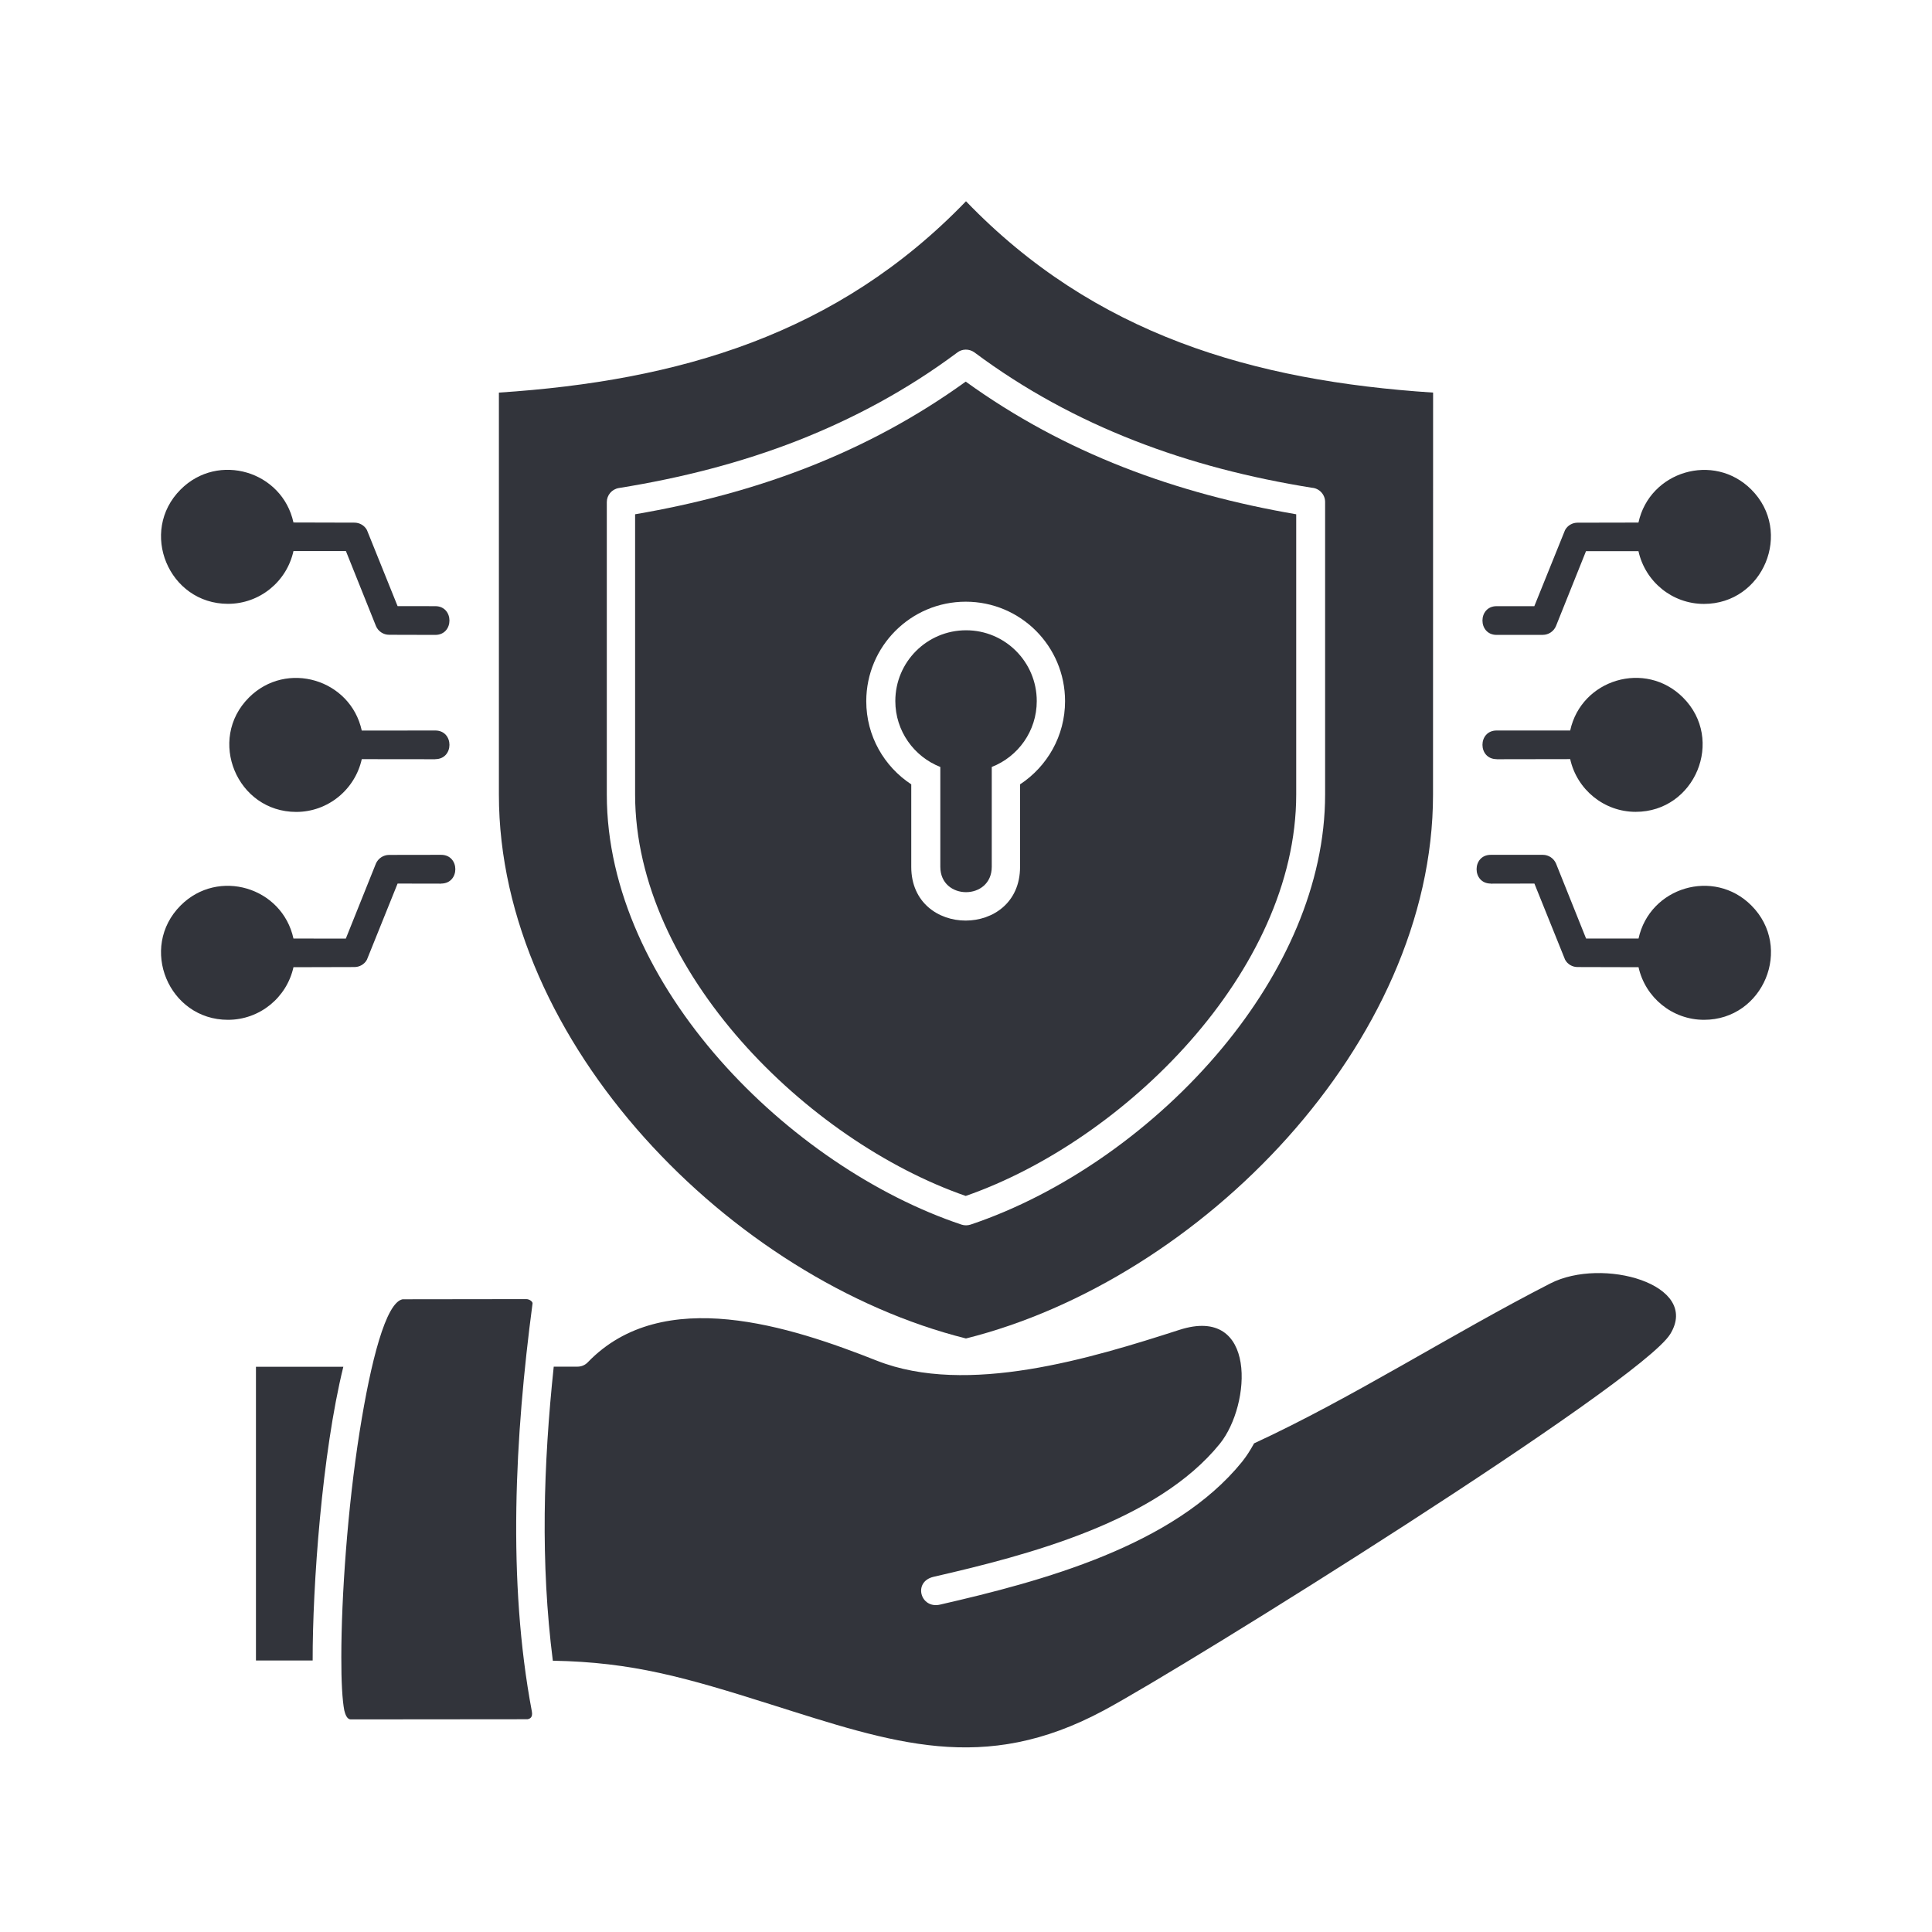
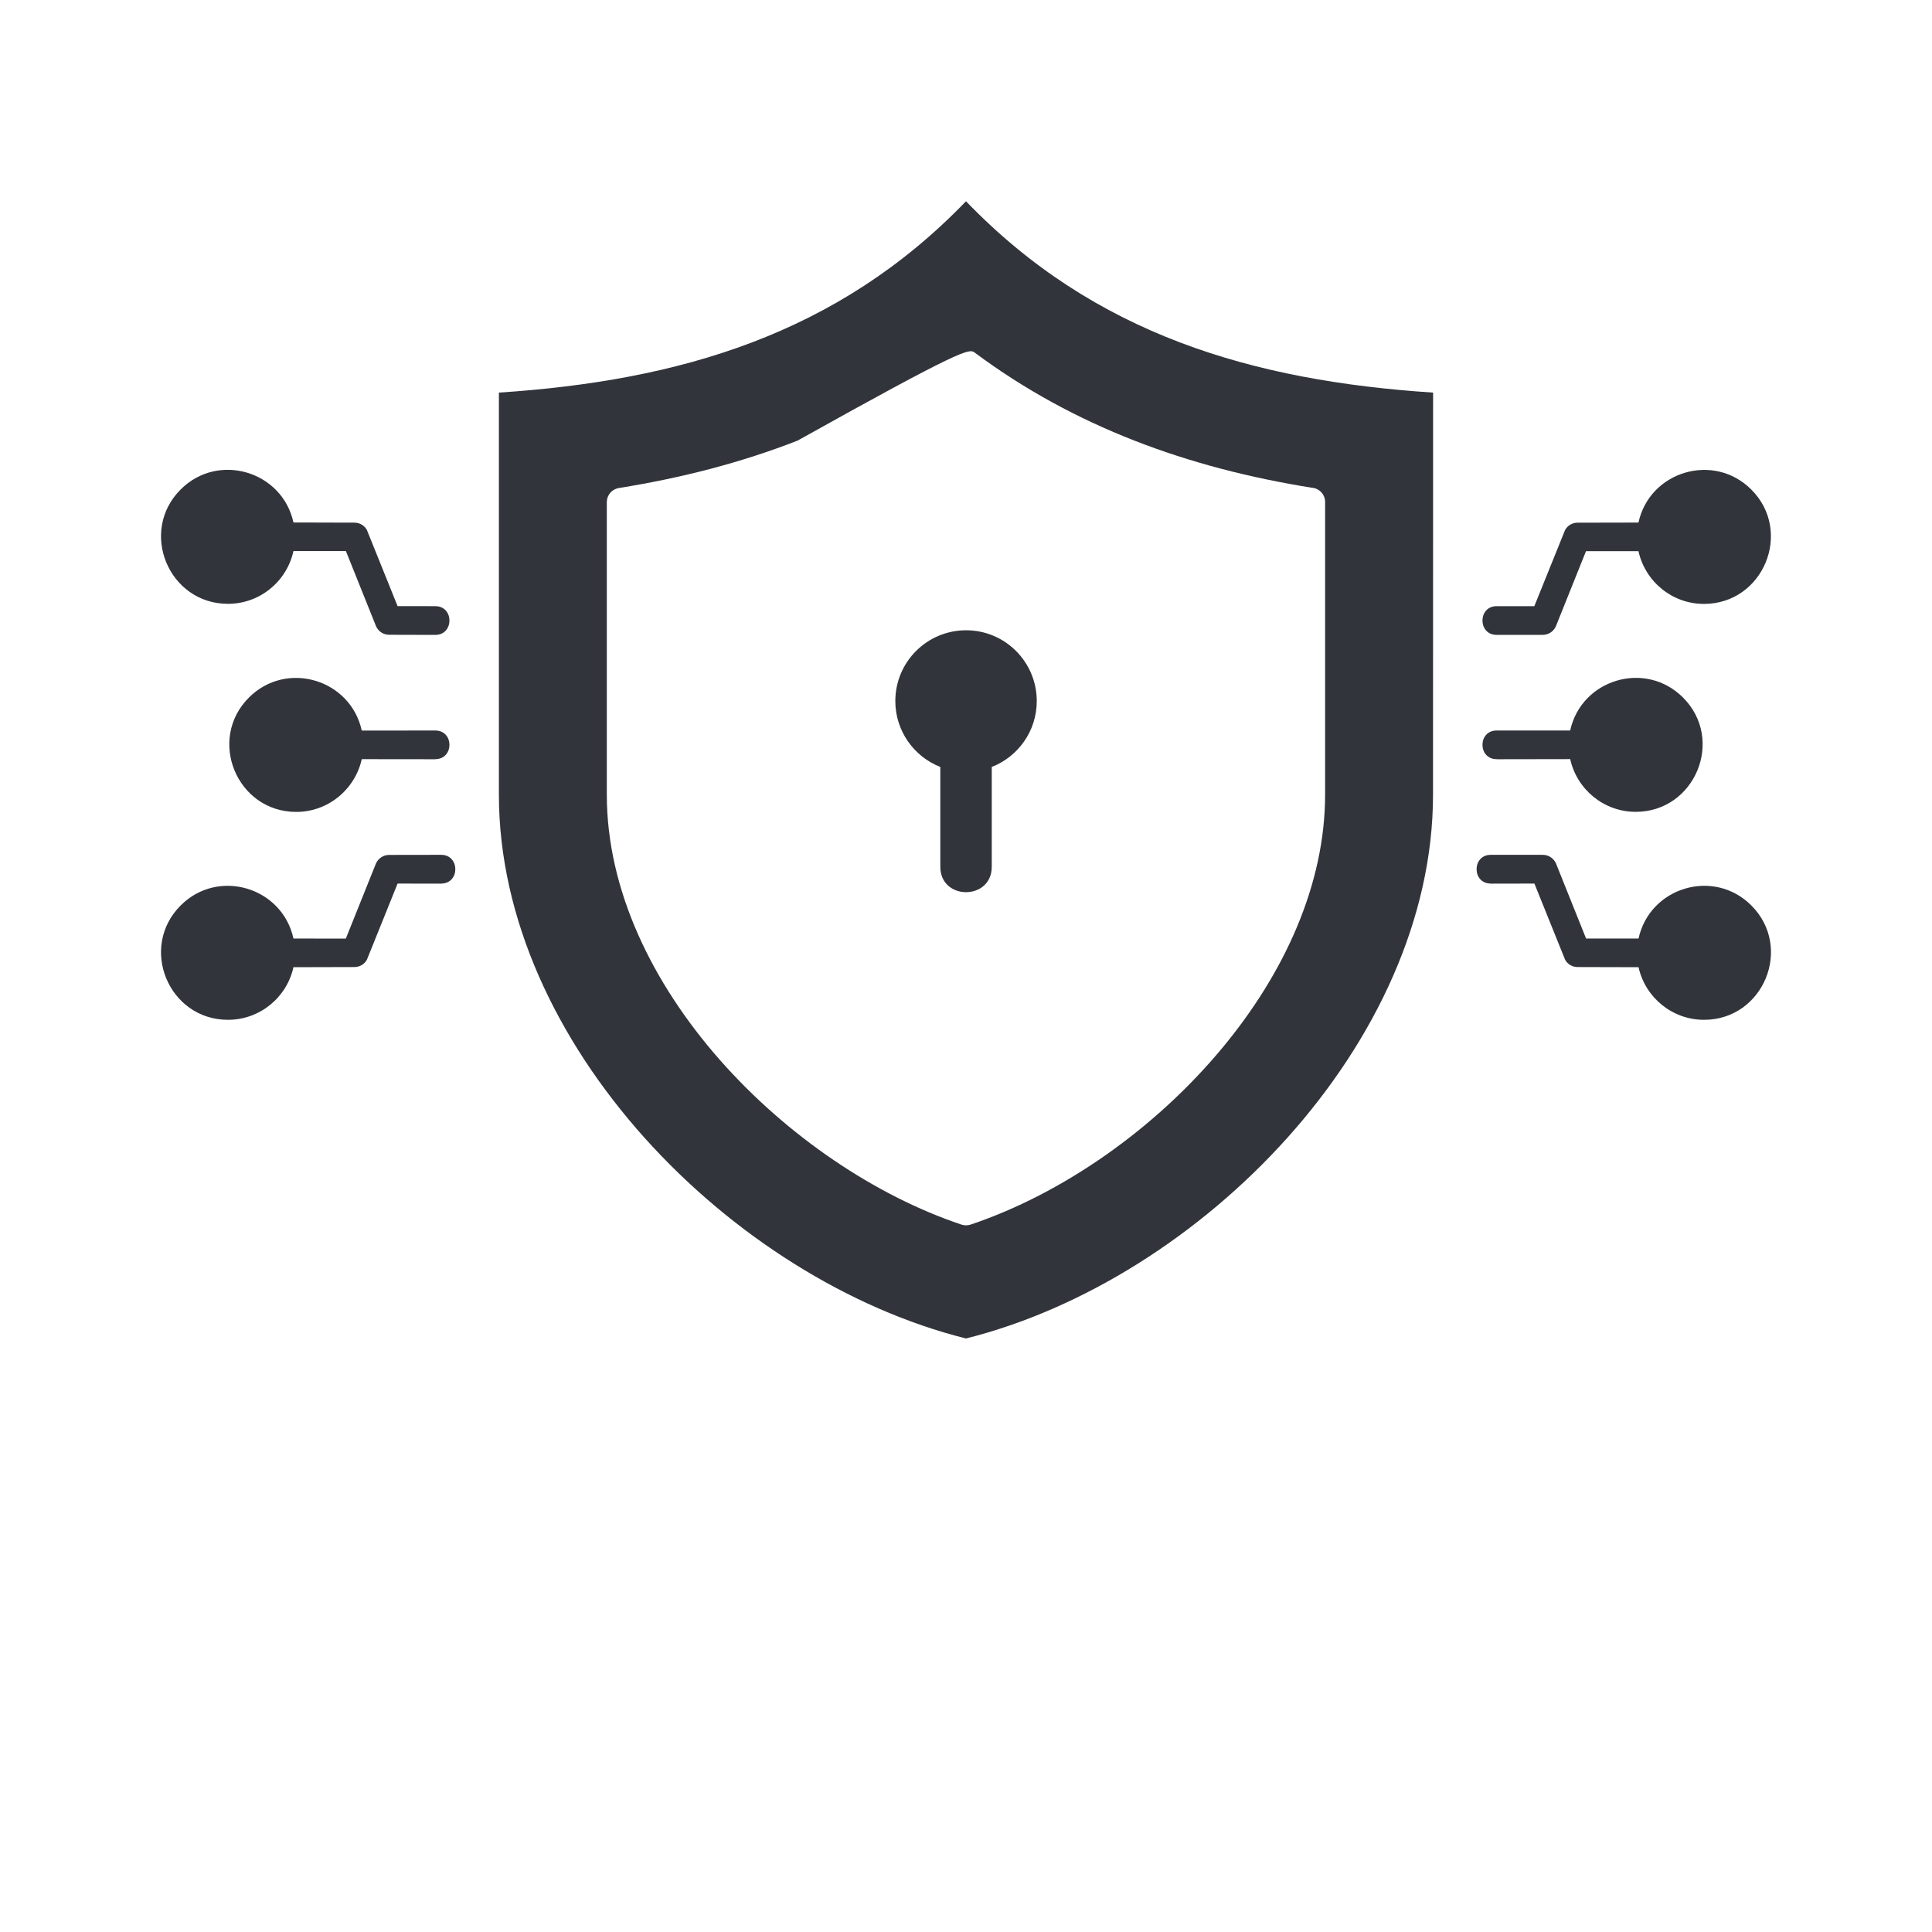
<svg xmlns="http://www.w3.org/2000/svg" width="48" height="48" viewBox="0 0 48 48" fill="none">
-   <path d="M23.993 14.949C25.357 14.949 26.461 16.054 26.461 17.42C26.461 18.285 26.016 19.045 25.343 19.487V21.538C25.343 23.316 22.64 23.316 22.64 21.538V19.487C21.967 19.045 21.522 18.287 21.522 17.42C21.524 16.054 22.63 14.949 23.993 14.949ZM8.53 33.957H6.359V41.255H7.768C7.764 39.407 8.001 36.102 8.53 33.957ZM8.554 42.495C8.576 42.586 8.619 42.718 8.715 42.718L13.105 42.714C13.171 42.702 13.24 42.666 13.214 42.522C12.601 39.269 12.793 35.684 13.231 32.383C13.237 32.344 13.16 32.276 13.075 32.276L10.002 32.28C9.587 32.362 9.215 33.804 8.934 35.575C8.635 37.459 8.48 39.686 8.48 41.167C8.478 41.775 8.505 42.244 8.554 42.495ZM13.757 33.957C13.5 36.393 13.425 38.825 13.735 41.26C15.711 41.295 17.03 41.676 19.122 42.337C22.2 43.309 24.431 44.099 27.419 42.497C29.48 41.393 40.751 34.359 41.497 33.144C42.256 31.908 39.81 31.224 38.517 31.887C36.089 33.129 33.594 34.735 31.157 35.86C31.068 36.024 30.971 36.177 30.86 36.316C29.167 38.41 25.884 39.286 23.356 39.866C22.868 39.98 22.672 39.296 23.196 39.175C25.535 38.638 28.743 37.804 30.307 35.869C31.088 34.901 31.238 32.417 29.302 33.04C27.114 33.745 24.029 34.691 21.786 33.806C19.65 32.962 16.47 31.908 14.604 33.845C14.537 33.916 14.444 33.954 14.35 33.954L13.757 33.955L13.757 33.957ZM23.993 29.713C27.93 28.342 32.204 24.133 32.204 19.739V12.777C29.213 12.264 26.461 11.262 23.993 9.481C21.522 11.264 18.77 12.266 15.779 12.777V19.741C15.783 24.133 20.055 28.344 23.993 29.713Z" fill="#32343B" />
-   <path d="M23.999 33.254C29.827 31.795 35.603 25.915 35.603 19.741L35.605 9.754C31.131 9.462 27.189 8.312 24 5C20.808 8.313 16.867 9.461 12.395 9.754V19.741C12.393 25.915 18.17 31.794 23.999 33.254ZM30.379 26.022C28.699 28.052 26.388 29.663 24.113 30.425C24.041 30.448 23.963 30.45 23.888 30.425C19.623 28.997 15.076 24.496 15.076 19.741V12.474C15.076 12.303 15.2 12.154 15.375 12.125C16.927 11.876 18.408 11.497 19.815 10.947C21.212 10.398 22.539 9.686 23.781 8.76C23.902 8.664 24.079 8.661 24.209 8.755C25.451 9.681 26.779 10.397 28.18 10.945C29.58 11.493 31.052 11.871 32.594 12.118C32.777 12.131 32.922 12.286 32.922 12.471V19.738C32.922 21.974 31.91 24.174 30.379 26.022Z" fill="#32343B" />
+   <path d="M23.999 33.254C29.827 31.795 35.603 25.915 35.603 19.741L35.605 9.754C31.131 9.462 27.189 8.312 24 5C20.808 8.313 16.867 9.461 12.395 9.754V19.741C12.393 25.915 18.17 31.794 23.999 33.254ZM30.379 26.022C28.699 28.052 26.388 29.663 24.113 30.425C24.041 30.448 23.963 30.45 23.888 30.425C19.623 28.997 15.076 24.496 15.076 19.741V12.474C15.076 12.303 15.2 12.154 15.375 12.125C16.927 11.876 18.408 11.497 19.815 10.947C23.902 8.664 24.079 8.661 24.209 8.755C25.451 9.681 26.779 10.397 28.18 10.945C29.58 11.493 31.052 11.871 32.594 12.118C32.777 12.131 32.922 12.286 32.922 12.471V19.738C32.922 21.974 31.91 24.174 30.379 26.022Z" fill="#32343B" />
  <path d="M24.64 19.803V19.055C25.295 18.799 25.758 18.163 25.758 17.418C25.758 16.445 24.971 15.659 24.003 15.659C23.031 15.659 22.244 16.445 22.244 17.418C22.244 18.162 22.709 18.799 23.362 19.055V21.535C23.362 22.376 24.64 22.376 24.64 21.535L24.64 19.803ZM10.814 18.861C11.284 18.861 11.284 18.149 10.814 18.149L8.988 18.151C8.71 16.876 7.118 16.397 6.185 17.33C5.139 18.375 5.886 20.172 7.36 20.172C8.149 20.172 8.82 19.616 8.988 18.861L10.814 18.863V18.861ZM10.814 15.774C11.284 15.774 11.284 15.06 10.814 15.06L9.878 15.059L9.116 13.168C9.052 13.05 8.929 12.985 8.806 12.985L7.291 12.981C7.013 11.706 5.422 11.227 4.489 12.16C3.442 13.205 4.19 15.002 5.664 15.002C6.452 15.002 7.124 14.45 7.291 13.691H8.594L9.342 15.557C9.397 15.684 9.523 15.771 9.669 15.771L10.814 15.774ZM10.96 21.952C11.43 21.952 11.43 21.238 10.96 21.238L9.668 21.24C9.522 21.24 9.395 21.329 9.34 21.454L8.592 23.319L7.291 23.318C7.013 22.041 5.422 21.562 4.489 22.495C3.442 23.542 4.19 25.337 5.664 25.337C6.452 25.337 7.124 24.785 7.291 24.03L8.806 24.026C8.931 24.026 9.053 23.96 9.116 23.843L9.878 21.952L10.96 21.954L10.96 21.952ZM37.184 18.861C36.714 18.861 36.714 18.149 37.184 18.149H39.011C39.288 16.875 40.88 16.396 41.813 17.329C42.86 18.374 42.112 20.17 40.638 20.17C39.849 20.17 39.178 19.614 39.011 18.86L37.184 18.863V18.861ZM37.184 15.774C36.714 15.774 36.714 15.06 37.184 15.06H38.12L38.883 13.17C38.947 13.052 39.069 12.986 39.192 12.986L40.707 12.983C40.985 11.708 42.577 11.229 43.51 12.162C44.556 13.207 43.809 15.004 42.334 15.004C41.546 15.004 40.875 14.452 40.707 13.693H39.404L38.656 15.559C38.601 15.685 38.475 15.773 38.329 15.773L37.184 15.774ZM37.038 21.952C36.568 21.952 36.568 21.238 37.038 21.238H38.331C38.477 21.238 38.603 21.327 38.658 21.452L39.406 23.318H40.709C40.987 22.041 42.578 21.562 43.511 22.495C44.558 23.542 43.81 25.337 42.336 25.337C41.548 25.337 40.877 24.785 40.709 24.03L39.194 24.026C39.069 24.026 38.947 23.96 38.884 23.843L38.122 21.952L37.038 21.954L37.038 21.952Z" fill="#32343B" />
</svg>